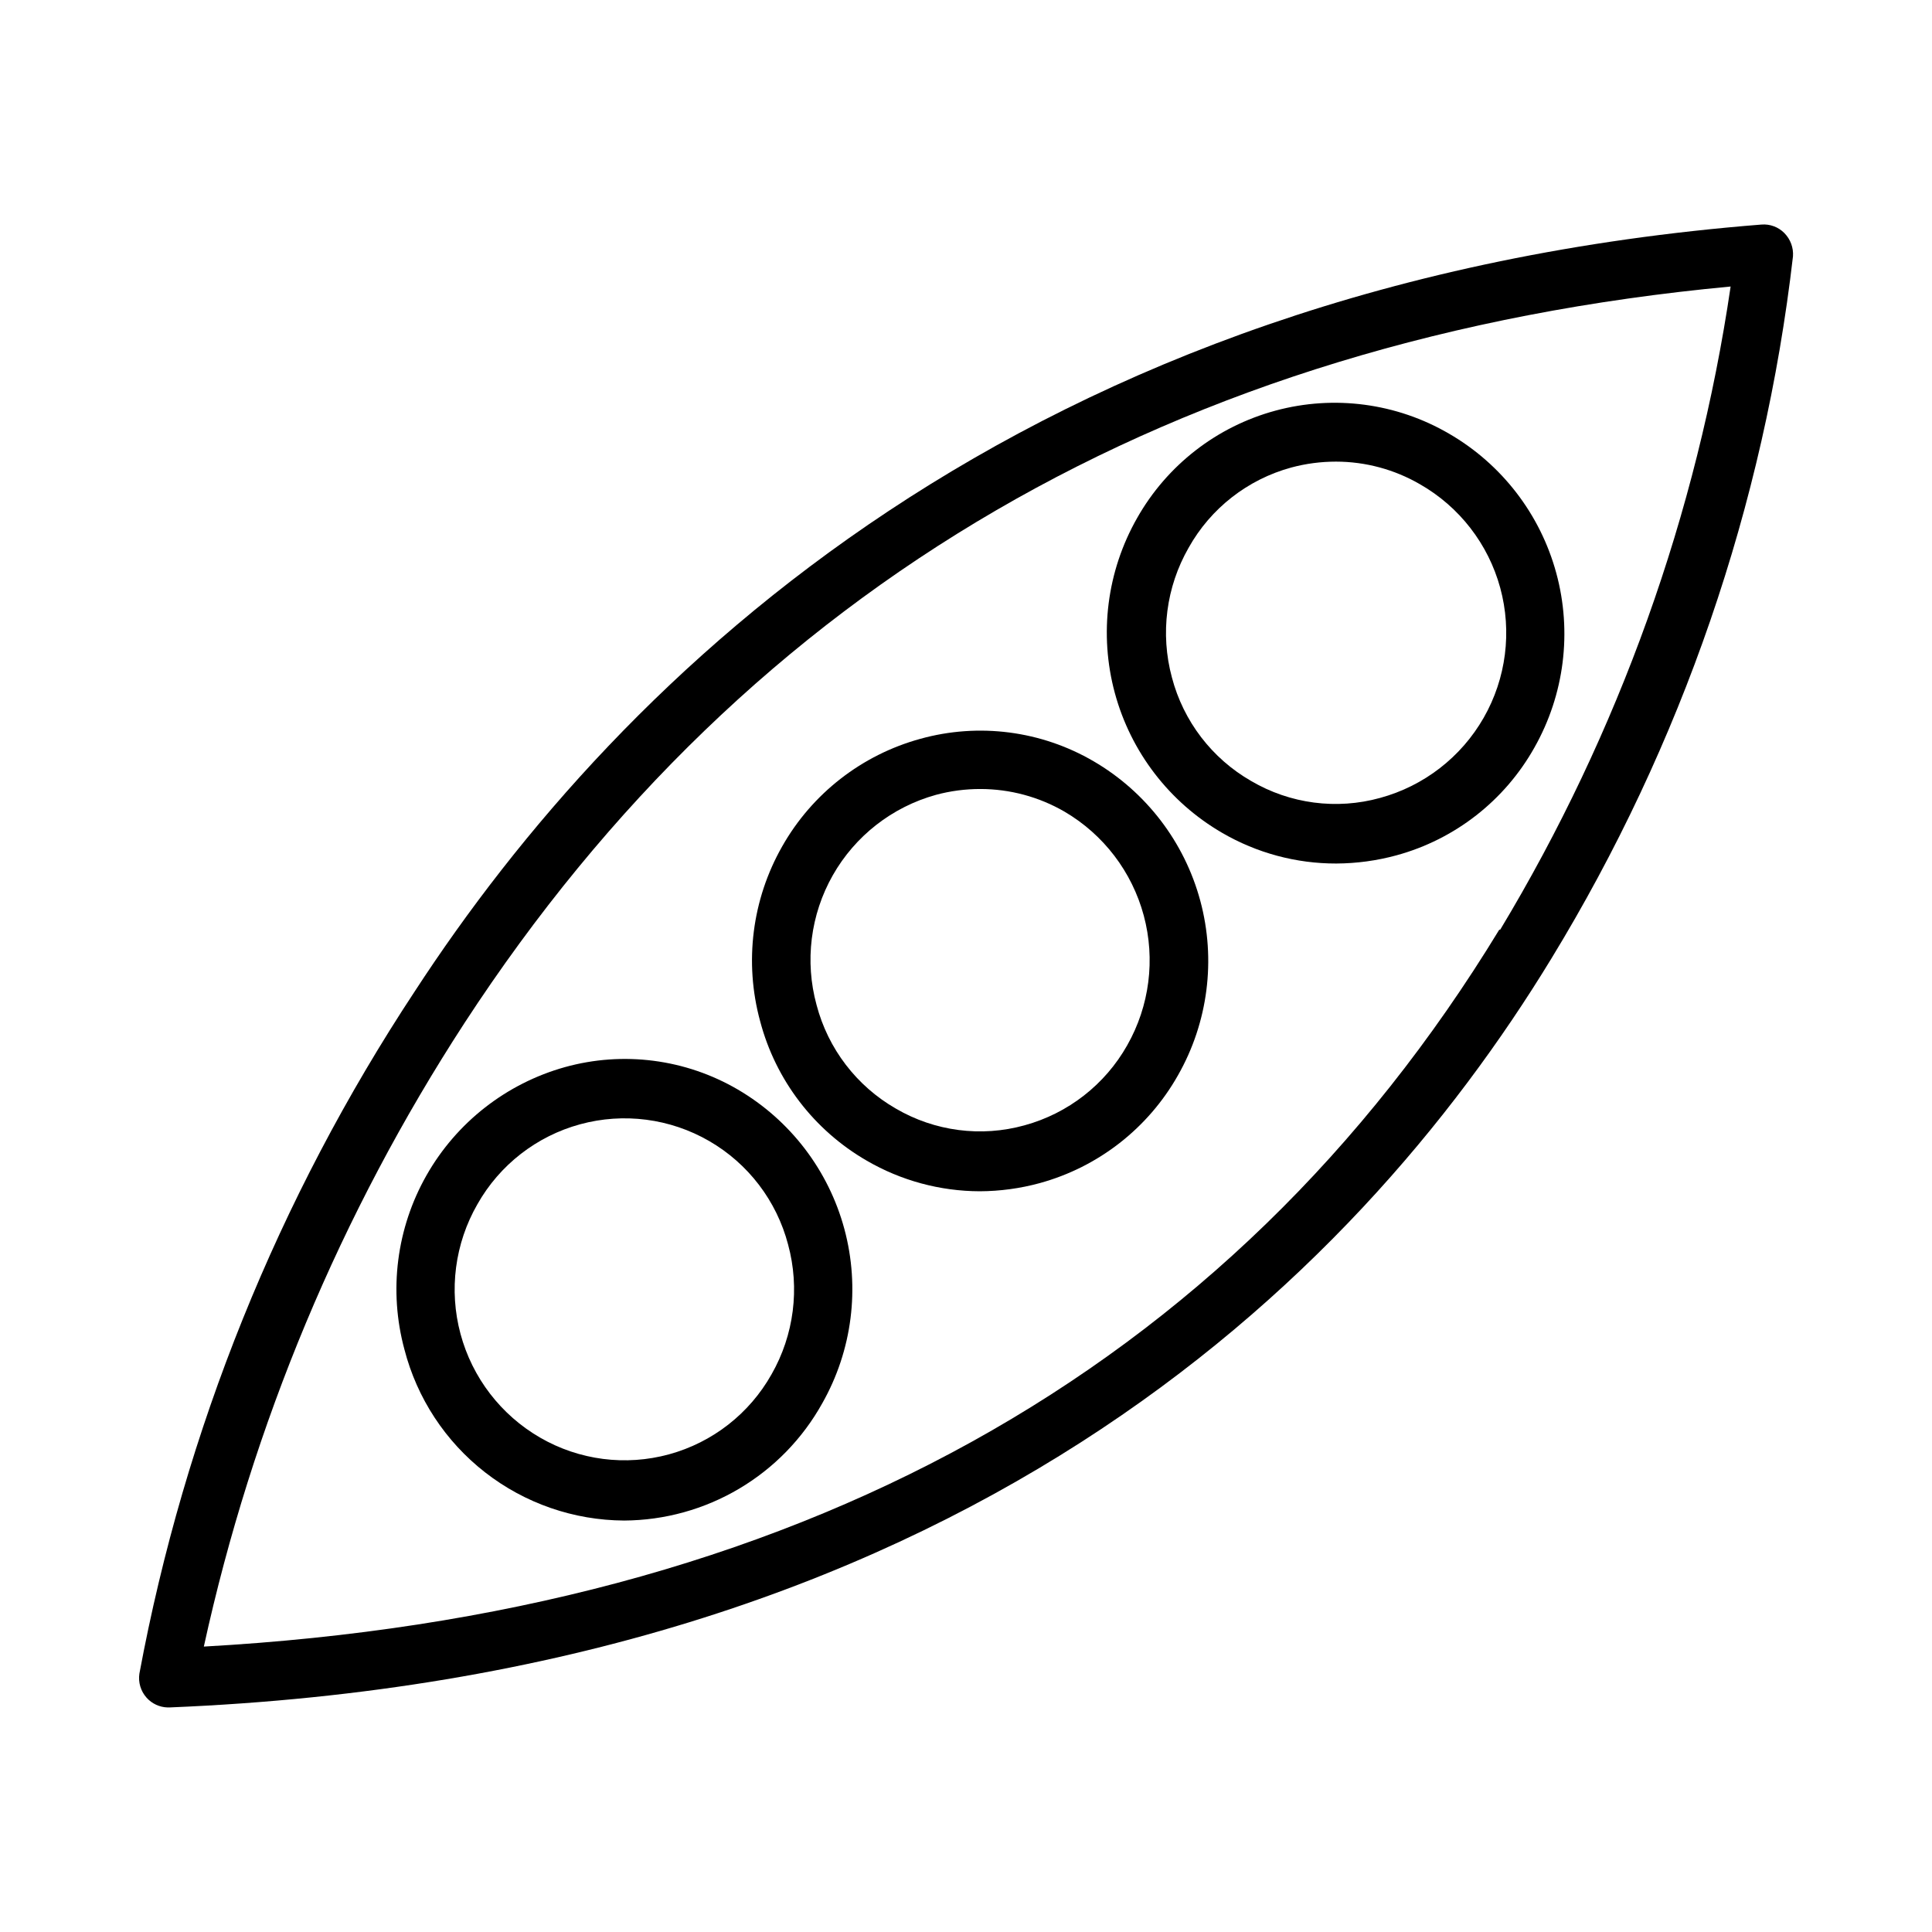
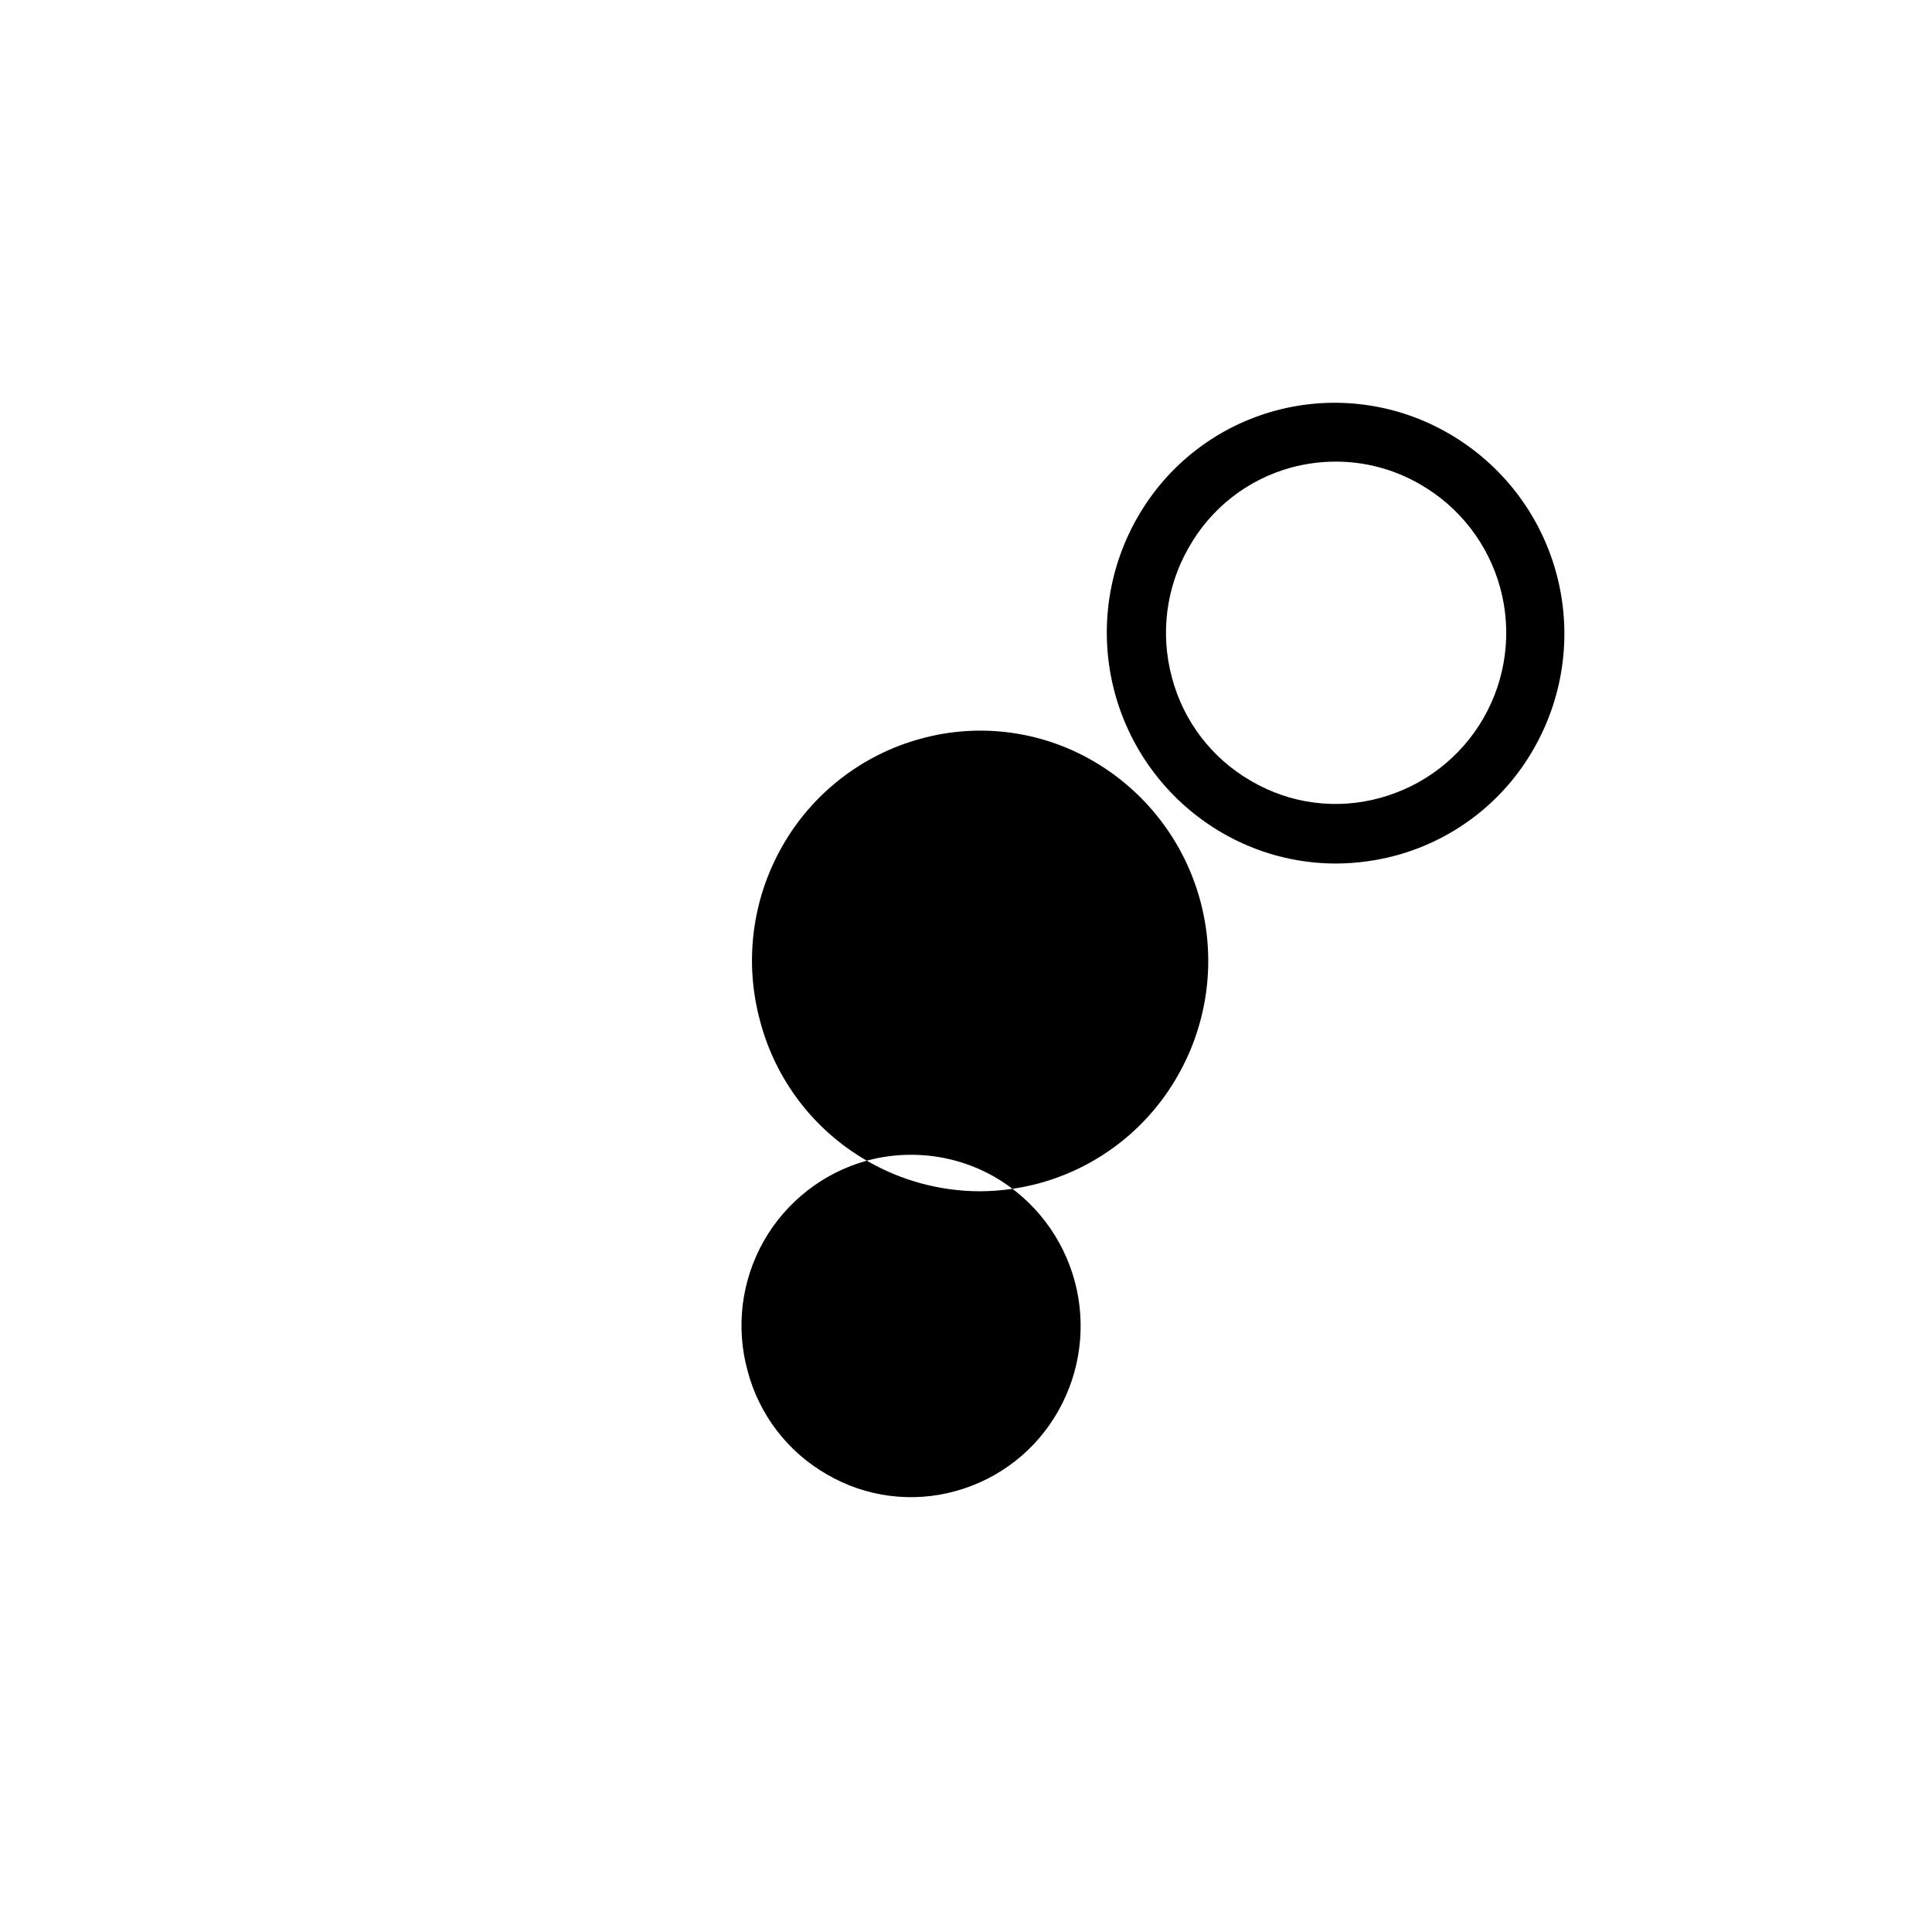
<svg xmlns="http://www.w3.org/2000/svg" fill="#000000" width="800px" height="800px" version="1.1" viewBox="144 144 512 512">
  <g>
    <path d="m467.91 364.73c9.18 5.336 19.613 8.137 30.23 8.113 5.379-0.027 10.73-0.754 15.922-2.168 15.527-4.234 28.703-14.527 36.574-28.566 7.949-14.047 10.031-30.664 5.793-46.238-4.234-15.578-14.445-28.852-28.414-36.938-13.902-8.109-30.477-10.309-46.016-6.106-15.535 4.203-28.738 14.461-36.66 28.473-8.004 14.07-10.121 30.738-5.894 46.363 4.231 15.629 14.461 28.949 28.465 37.066zm-8.914-75.57c5.844-10.453 15.648-18.113 27.203-21.262 3.863-1.039 7.844-1.562 11.84-1.562 7.82 0.004 15.504 2.07 22.27 5.996 10.445 5.965 18.094 15.84 21.262 27.445 3.164 11.609 1.59 23.996-4.383 34.441-5.973 10.441-15.852 18.086-27.461 21.242-11.523 3.191-23.848 1.57-34.156-4.484-10.398-5.965-17.969-15.859-21.008-27.457-3.129-11.59-1.535-23.945 4.434-34.359z" />
-     <path d="m293.7 426.8c-15.523 4.344-28.699 14.645-36.664 28.656-7.961 14.012-10.07 30.602-5.859 46.16 3.34 12.93 10.863 24.387 21.398 32.59 10.535 8.203 23.492 12.688 36.844 12.754 10.719-0.062 21.23-2.973 30.457-8.438 9.223-5.461 16.832-13.277 22.039-22.648 7.941-14.016 10.043-30.594 5.859-46.152-4.188-15.555-14.328-28.836-28.227-36.977-13.852-8.098-30.391-10.242-45.848-5.945zm59.148 47.004c3.156 11.598 1.578 23.977-4.387 34.414-5.856 10.406-15.633 18.039-27.152 21.191-11.52 3.152-23.82 1.562-34.16-4.418-10.398-6.008-17.992-15.895-21.109-27.492-3.117-11.602-1.504-23.961 4.484-34.375 5.883-10.41 15.68-18.035 27.215-21.18 11.535-3.144 23.848-1.547 34.199 4.438 10.352 5.984 17.879 15.859 20.91 27.422z" />
-     <path d="m373.7 451.59c9.09 5.281 19.414 8.078 29.926 8.109 5.379-0.02 10.734-0.746 15.922-2.164 15.523-4.266 28.707-14.547 36.625-28.566 7.984-14.023 10.113-30.629 5.926-46.215-4.188-15.582-14.355-28.883-28.293-37.016-13.871-8.094-30.422-10.238-45.898-5.945-15.516 4.254-28.699 14.516-36.625 28.516-7.996 14.055-10.098 30.703-5.844 46.301 4.106 15.605 14.285 28.918 28.262 36.98zm18.289-96.934c3.859-1.047 7.84-1.57 11.84-1.562 7.82 0.008 15.5 2.074 22.27 5.996 10.352 6.062 17.898 15.961 21.012 27.547 3.109 11.59 1.535 23.938-4.387 34.371-5.875 10.418-15.672 18.055-27.207 21.211-11.5 3.195-23.805 1.594-34.109-4.434-10.398-5.969-17.965-15.859-21.008-27.457-3.172-11.57-1.625-23.93 4.293-34.363 5.922-10.434 15.738-18.098 27.297-21.309z" />
-     <path d="m616.89 205.78c-1.594-1.625-3.828-2.457-6.094-2.269-195.68 15.52-302.09 119.1-356.9 203.24-36.141 54.781-60.945 116.25-72.953 180.77-0.352 2.312 0.352 4.66 1.914 6.398 1.418 1.578 3.422 2.508 5.543 2.57h0.504c207.97-8.516 313.92-112.6 366.22-198.45 34.566-56.672 56.414-120.17 64.035-186.11 0.16-2.277-0.664-4.516-2.269-6.144zm-75.57 184.6c-71.441 117.34-187.01 181.27-343.3 189.98 12.855-58.805 36.258-114.79 69.074-165.25 75.52-115.88 188.32-181.37 335.54-195.18-8.875 60.293-29.629 118.22-61.059 170.44z" />
+     <path d="m373.7 451.59c9.09 5.281 19.414 8.078 29.926 8.109 5.379-0.02 10.734-0.746 15.922-2.164 15.523-4.266 28.707-14.547 36.625-28.566 7.984-14.023 10.113-30.629 5.926-46.215-4.188-15.582-14.355-28.883-28.293-37.016-13.871-8.094-30.422-10.238-45.898-5.945-15.516 4.254-28.699 14.516-36.625 28.516-7.996 14.055-10.098 30.703-5.844 46.301 4.106 15.605 14.285 28.918 28.262 36.98zc3.859-1.047 7.84-1.57 11.84-1.562 7.82 0.008 15.5 2.074 22.27 5.996 10.352 6.062 17.898 15.961 21.012 27.547 3.109 11.59 1.535 23.938-4.387 34.371-5.875 10.418-15.672 18.055-27.207 21.211-11.5 3.195-23.805 1.594-34.109-4.434-10.398-5.969-17.965-15.859-21.008-27.457-3.172-11.57-1.625-23.93 4.293-34.363 5.922-10.434 15.738-18.098 27.297-21.309z" />
  </g>
</svg>